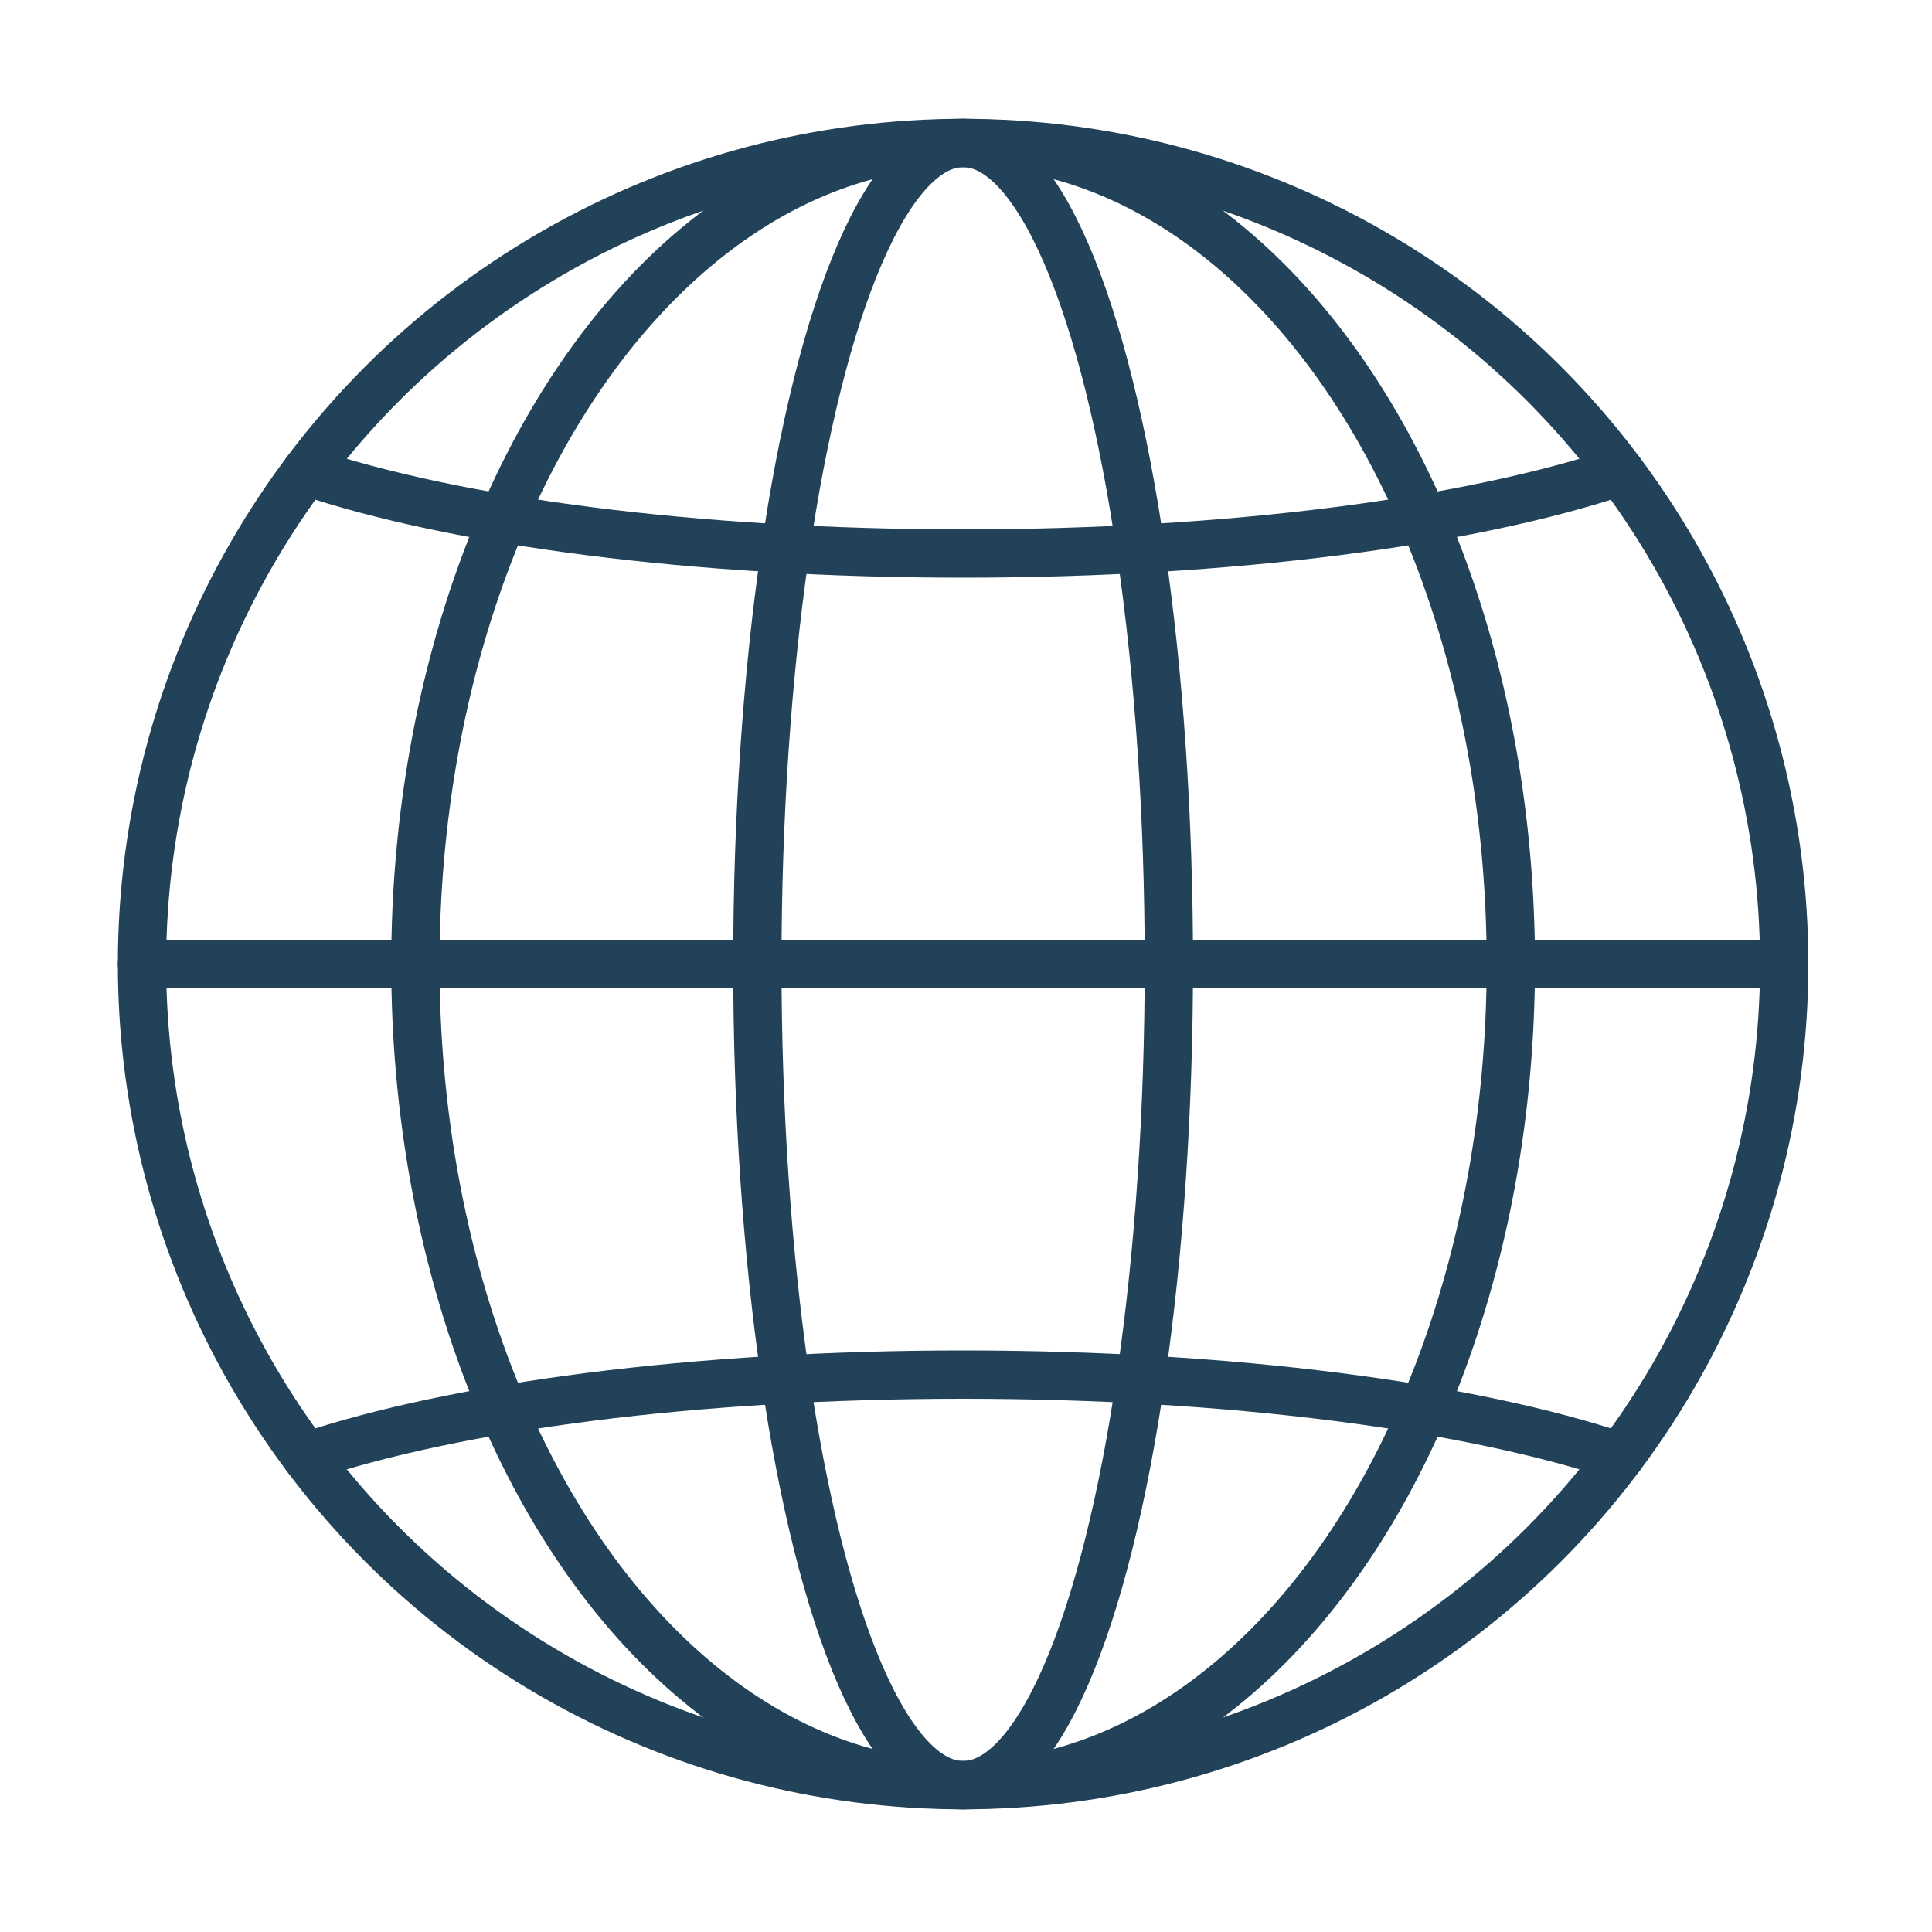
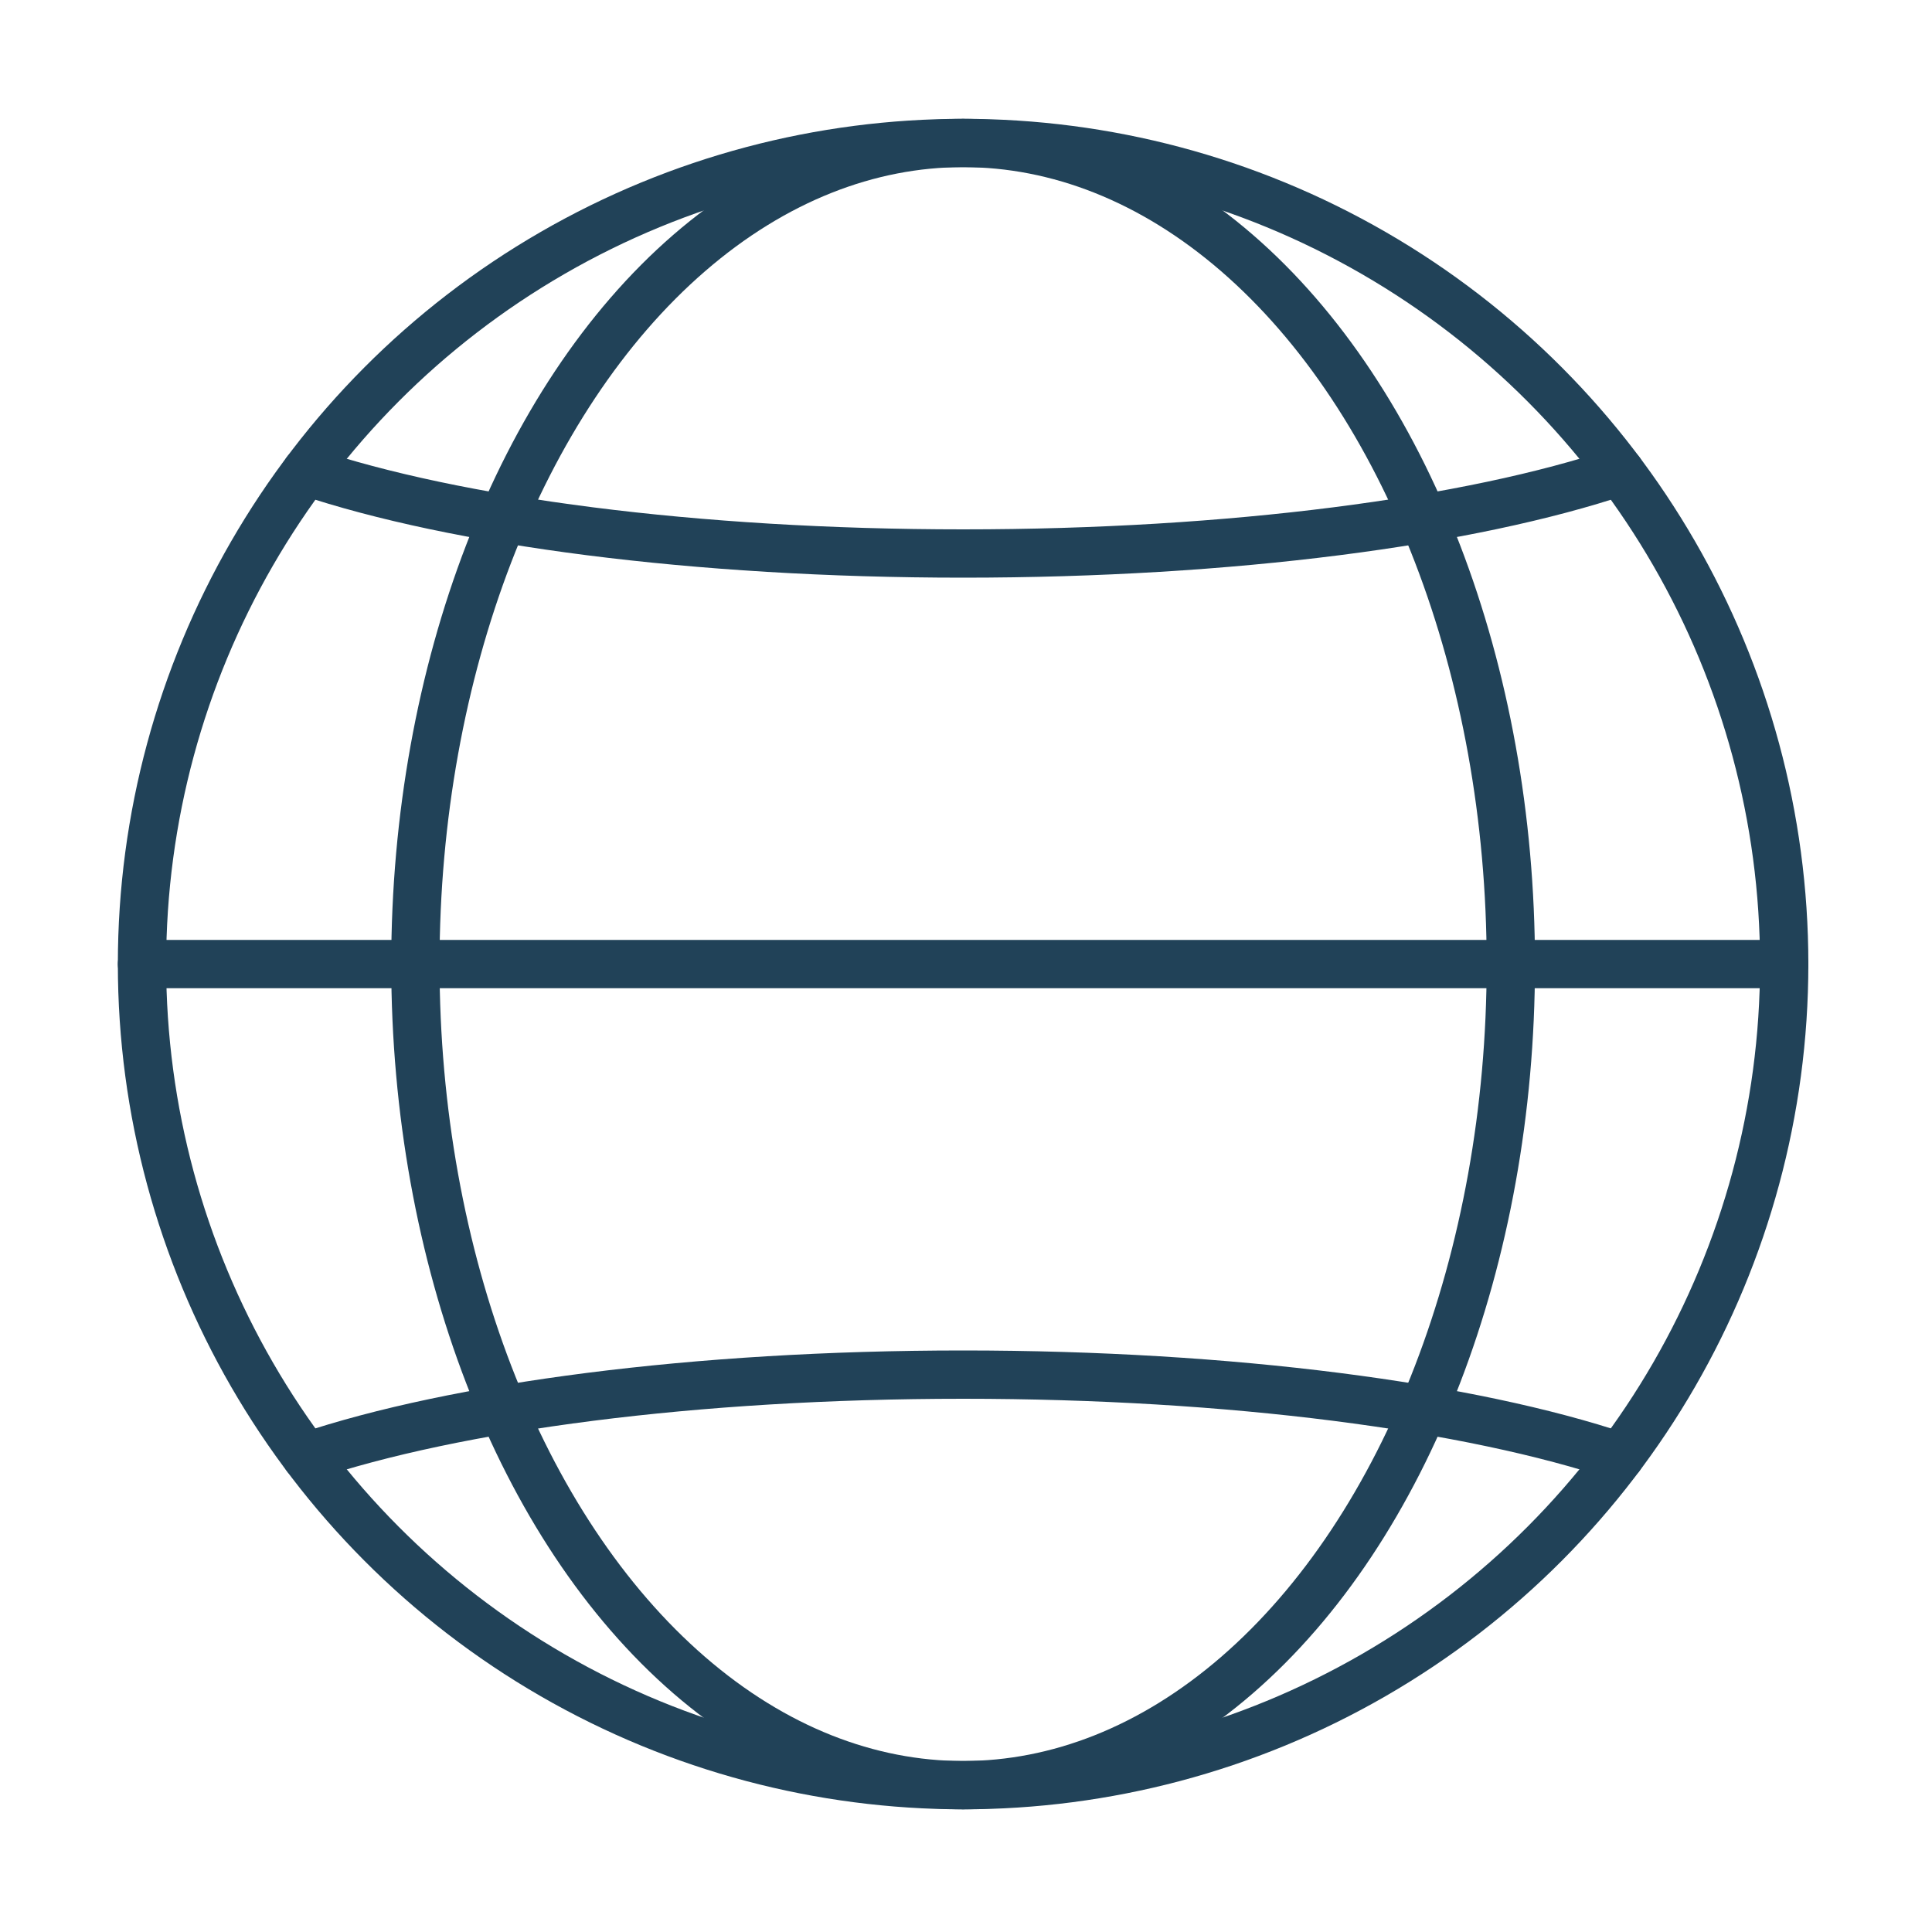
<svg xmlns="http://www.w3.org/2000/svg" id="_Слой_1" data-name="Слой 1" version="1.1" viewBox="0 0 200 200">
  <defs>
    <style> .cls-1 { fill: none; stroke: #214258; stroke-linecap: round; stroke-linejoin: round; stroke-width: 5px; } </style>
  </defs>
  <circle class="cls-1" cx="99.7" cy="99.8" r="85" />
  <ellipse class="cls-1" cx="99.7" cy="99.8" rx="56.7" ry="85" />
-   <ellipse class="cls-1" cx="99.7" cy="99.8" rx="21.3" ry="85" />
  <path class="cls-1" d="M31.7,48.8c15.5,5.2,40.2,8.5,68,8.5s52.5-3.3,68-8.5" />
  <path class="cls-1" d="M167.7,150.8c-15.5-5.2-40.2-8.5-68-8.5s-52.5,3.3-68,8.5" />
  <line class="cls-1" x1="14.7" y1="99.8" x2="184.7" y2="99.8" />
</svg>